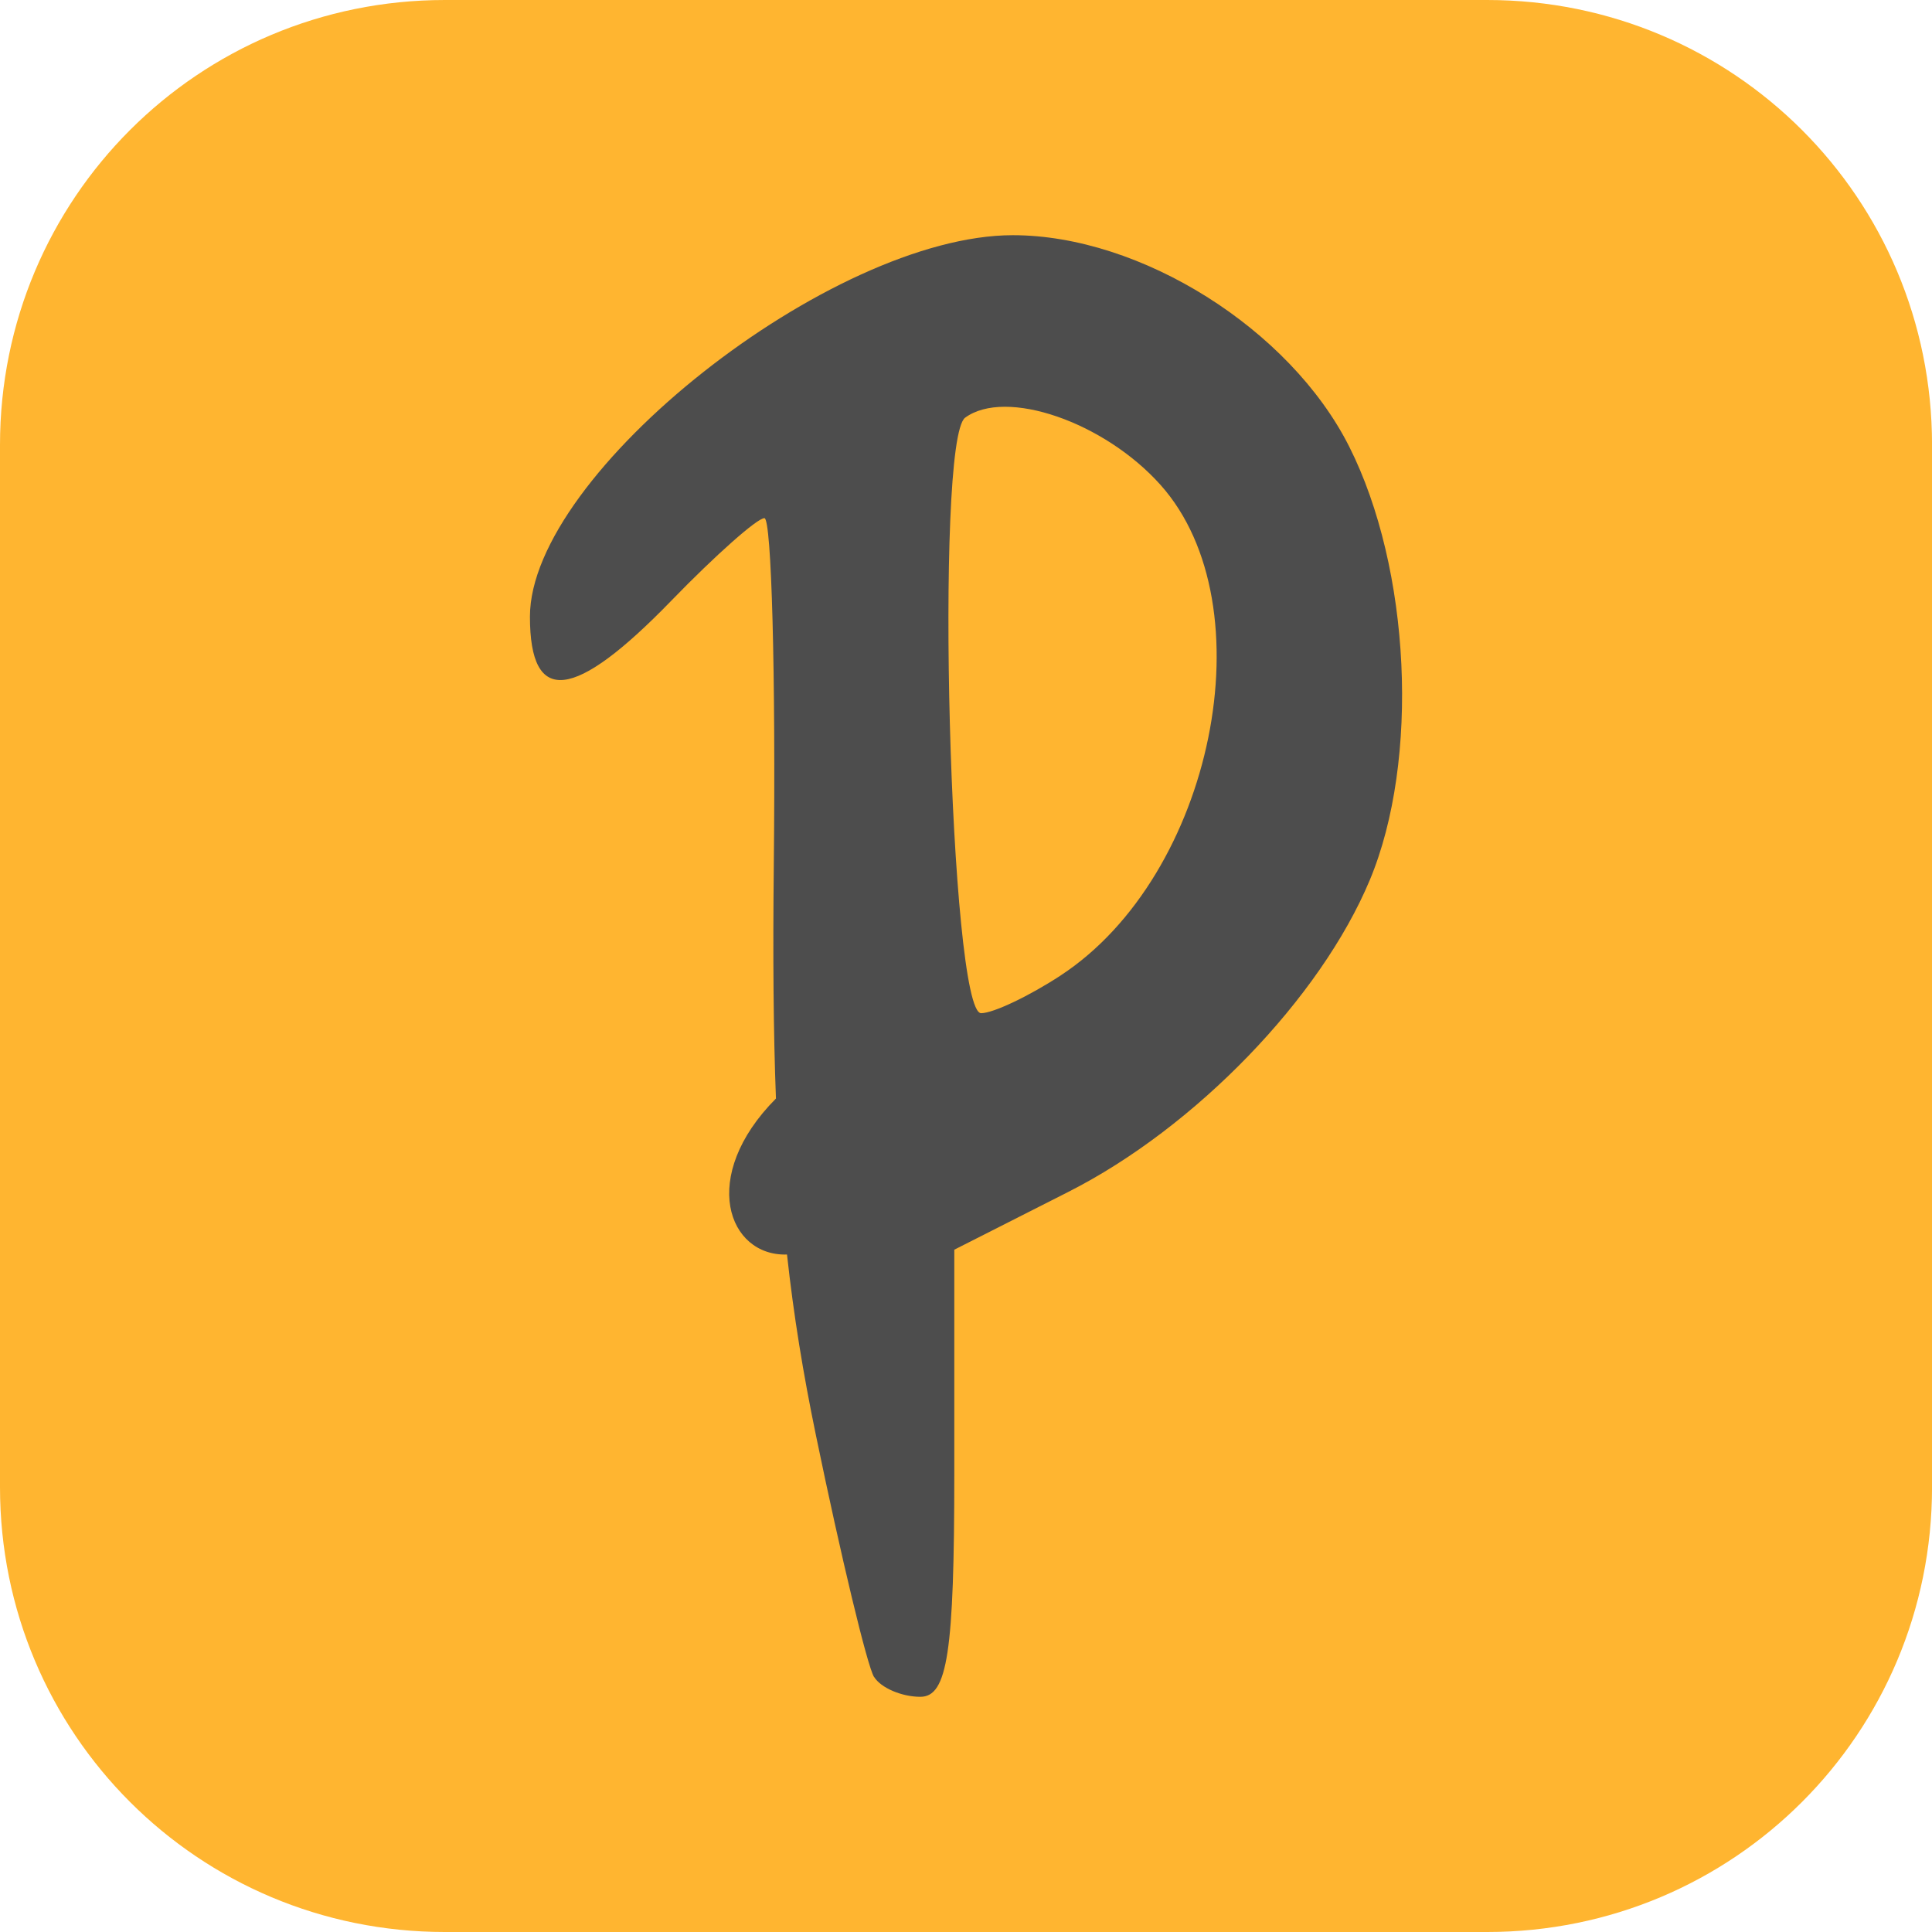
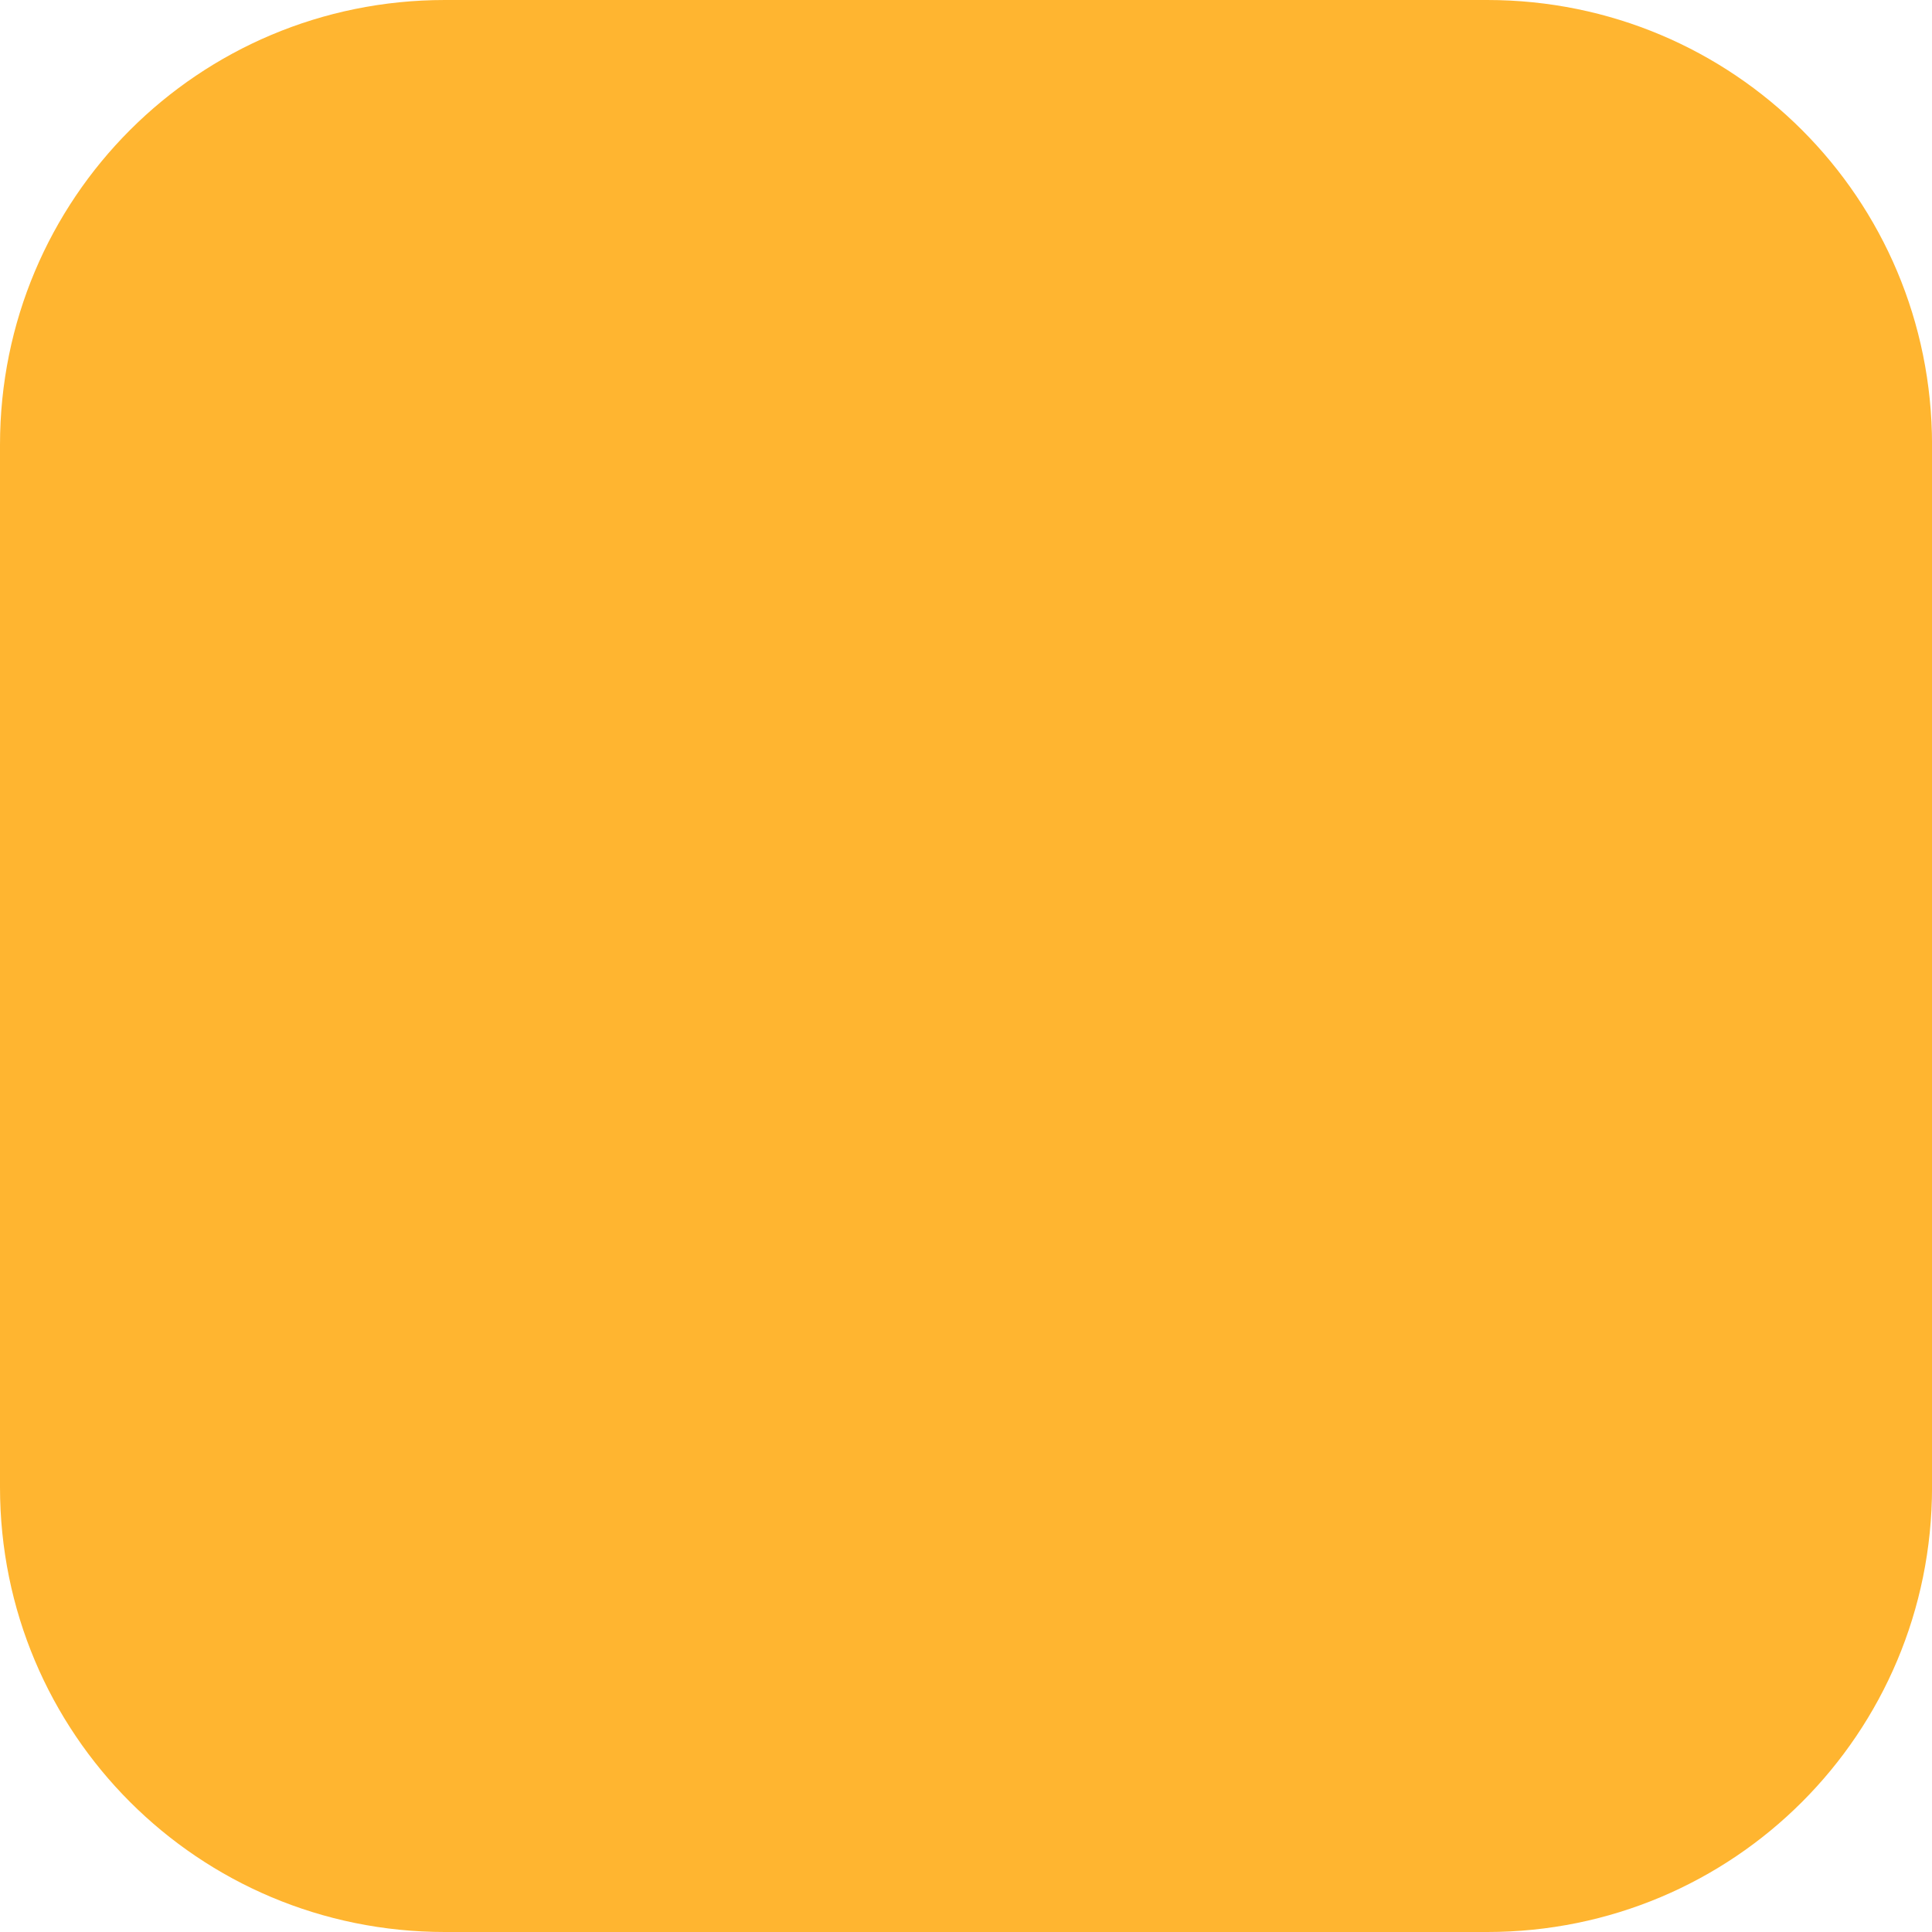
<svg xmlns="http://www.w3.org/2000/svg" width="200" height="200" version="1.1" viewBox="0 0 52.917 52.917">
  <title>PAGI</title>
  <path d="m12.186-6.3578e-7h28.546c6.751 0 12.186 5.435 12.186 12.186v28.545c0 6.751-5.435 12.186-12.186 12.186h-28.546c-6.751 0-12.186-5.435-12.186-12.186v-28.545c0-6.751 5.435-12.186 12.186-12.186z" fill="#ffb530" fill-rule="evenodd" stroke-linecap="round" stroke-linejoin="round" stroke-width="2.898" style="paint-order:stroke fill markers" />
-   <path d="m23.939 45.931c-0.185-0.3-0.901-3.278-1.591-6.619-0.35-1.694-0.609-3.273-0.792-4.951-1.615 0.054-2.427-2.136-0.303-4.272-0.07-1.834-0.085-3.901-0.059-6.373 0.055-5.238-0.061-9.524-0.257-9.524-0.197-3.88e-4 -1.343 1.016-2.548 2.259-2.667 2.751-3.874 2.888-3.874 0.439 0-3.93 8.251-10.448 13.227-10.448 3.501 0 7.588 2.568 9.211 5.787 1.687 3.345 1.937 8.594 0.565 11.876-1.35 3.231-4.779 6.779-8.255 8.54l-3.125 1.584v6.123c0 4.901-0.186 6.123-0.93 6.123-0.512 0-1.082-0.245-1.267-0.545zm5.115-19.216c4.178-2.738 5.683-10.132 2.733-13.433-1.544-1.728-4.24-2.656-5.352-1.842-0.842 0.616-0.42 16.311 0.438 16.311 0.33 0 1.312-0.466 2.181-1.035z" fill="#4d4d4d" stroke-width=".488" />
</svg>